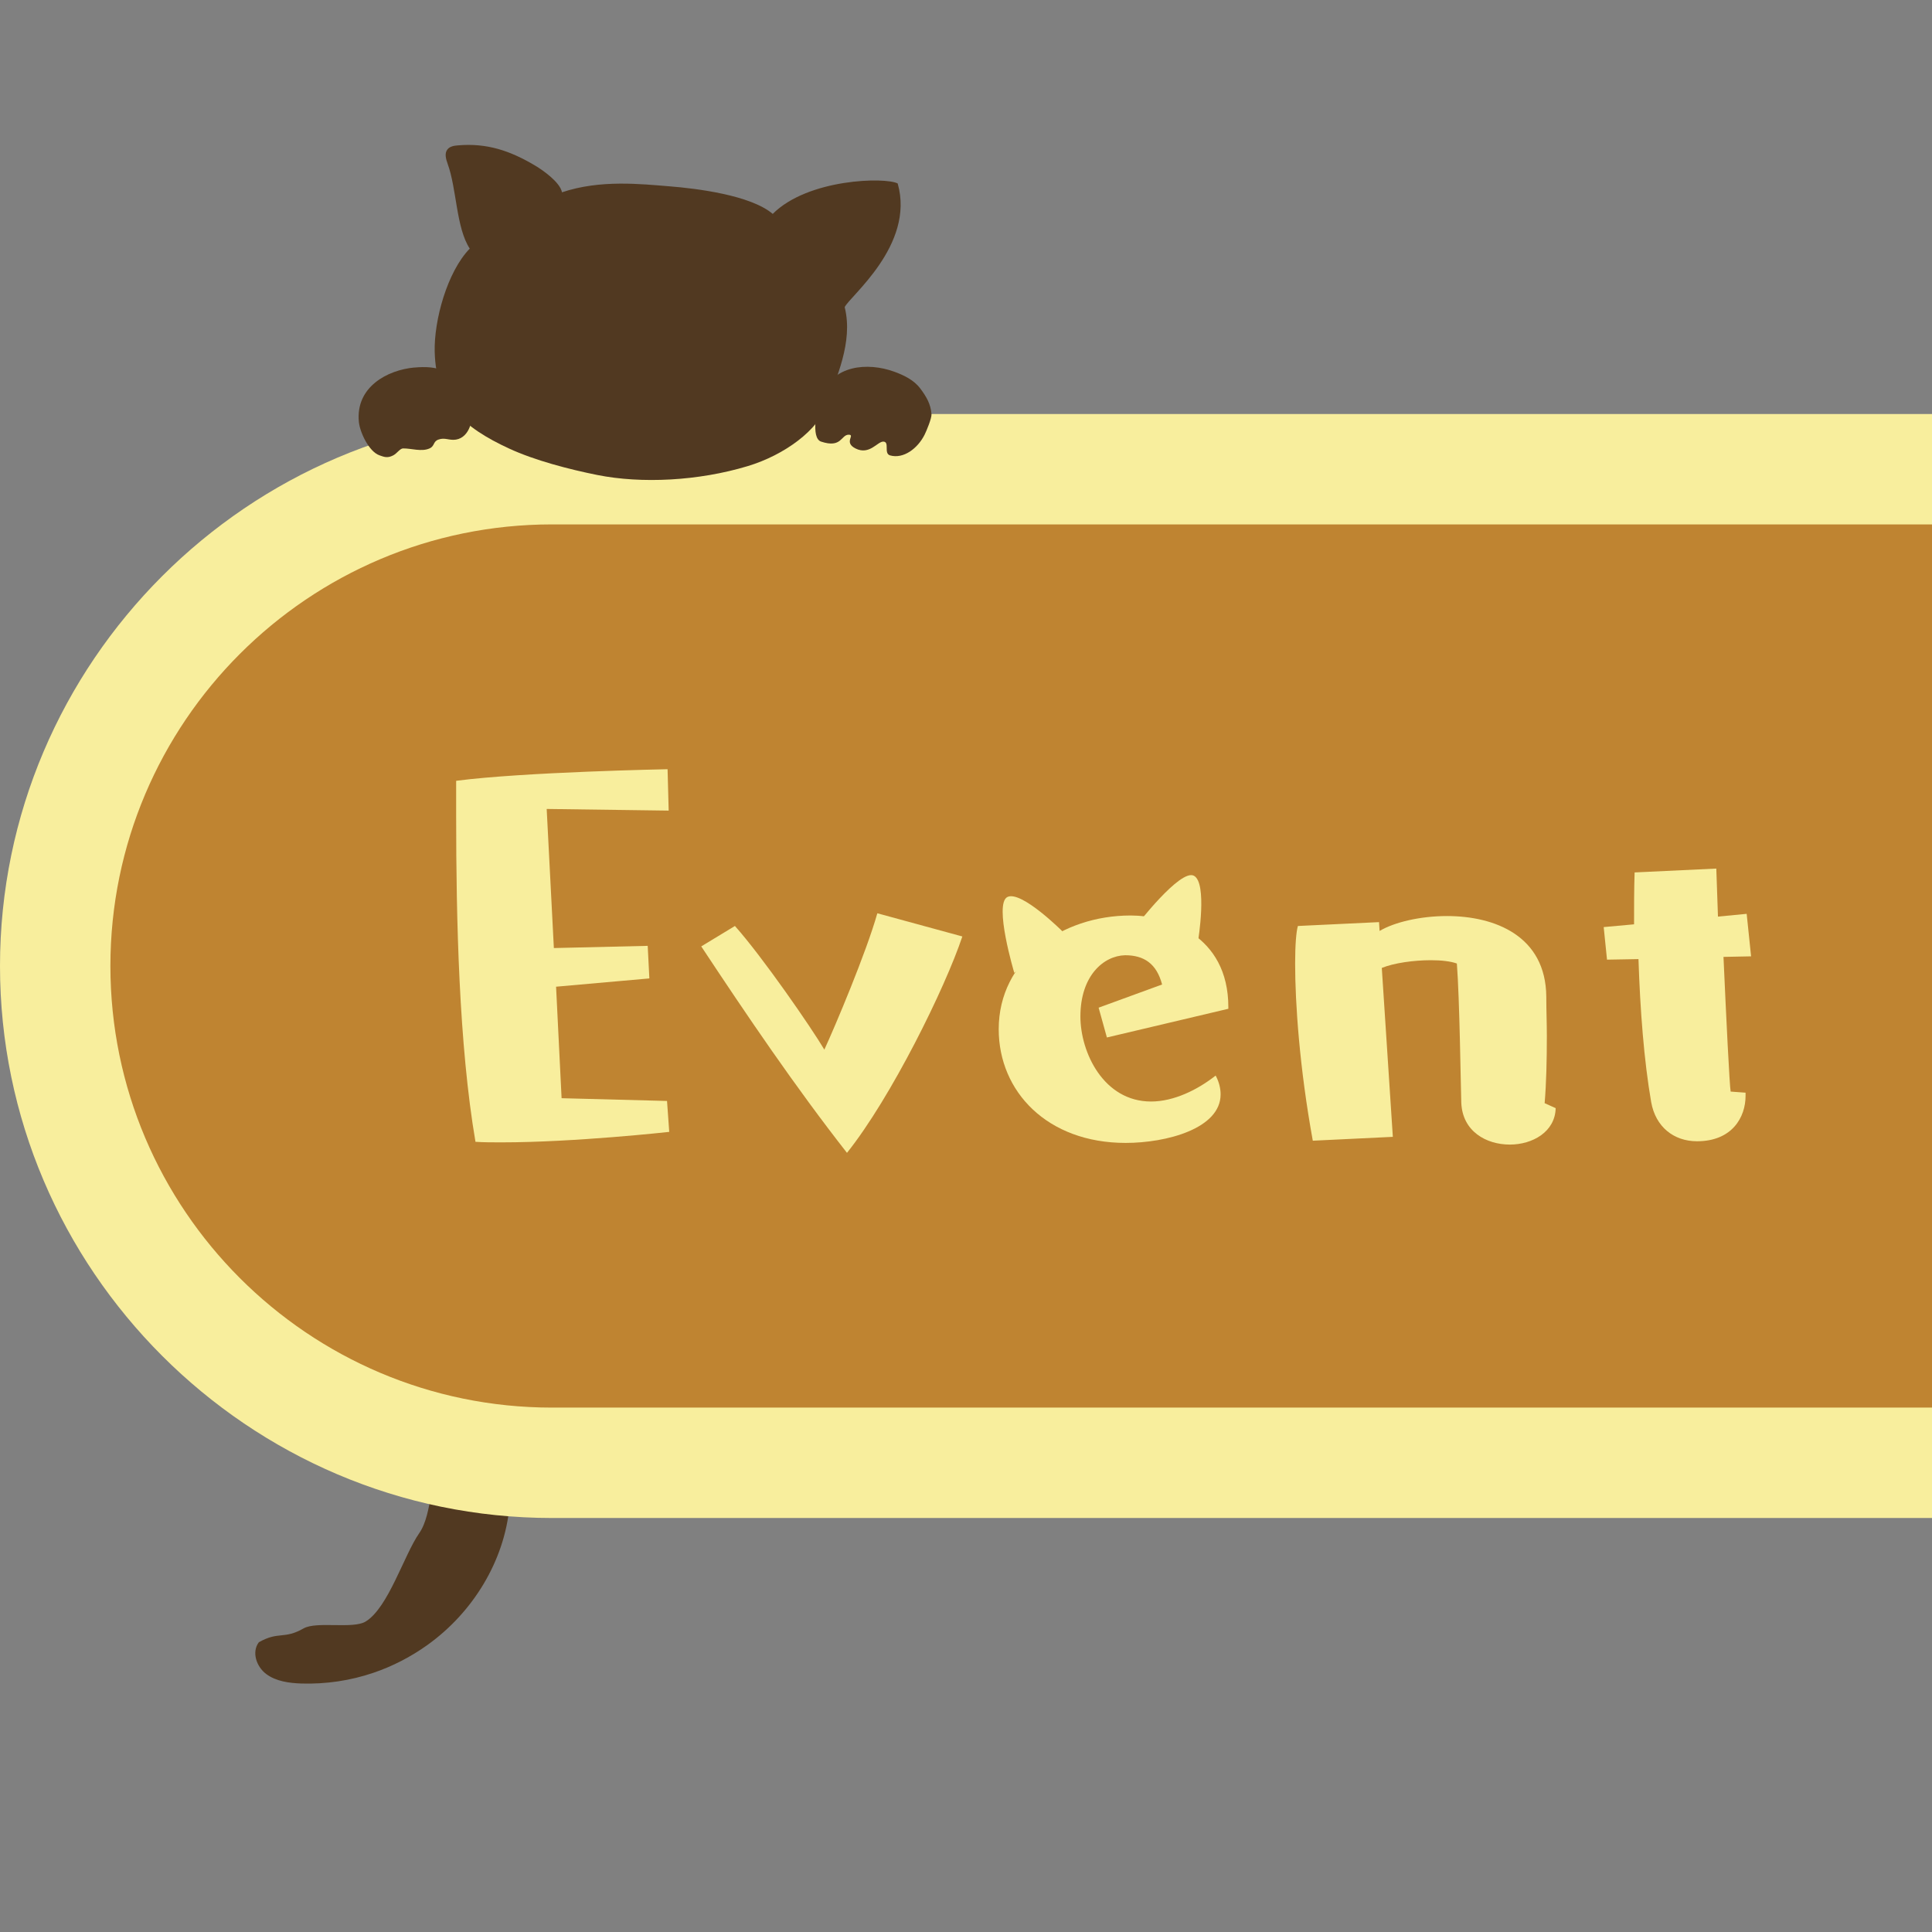
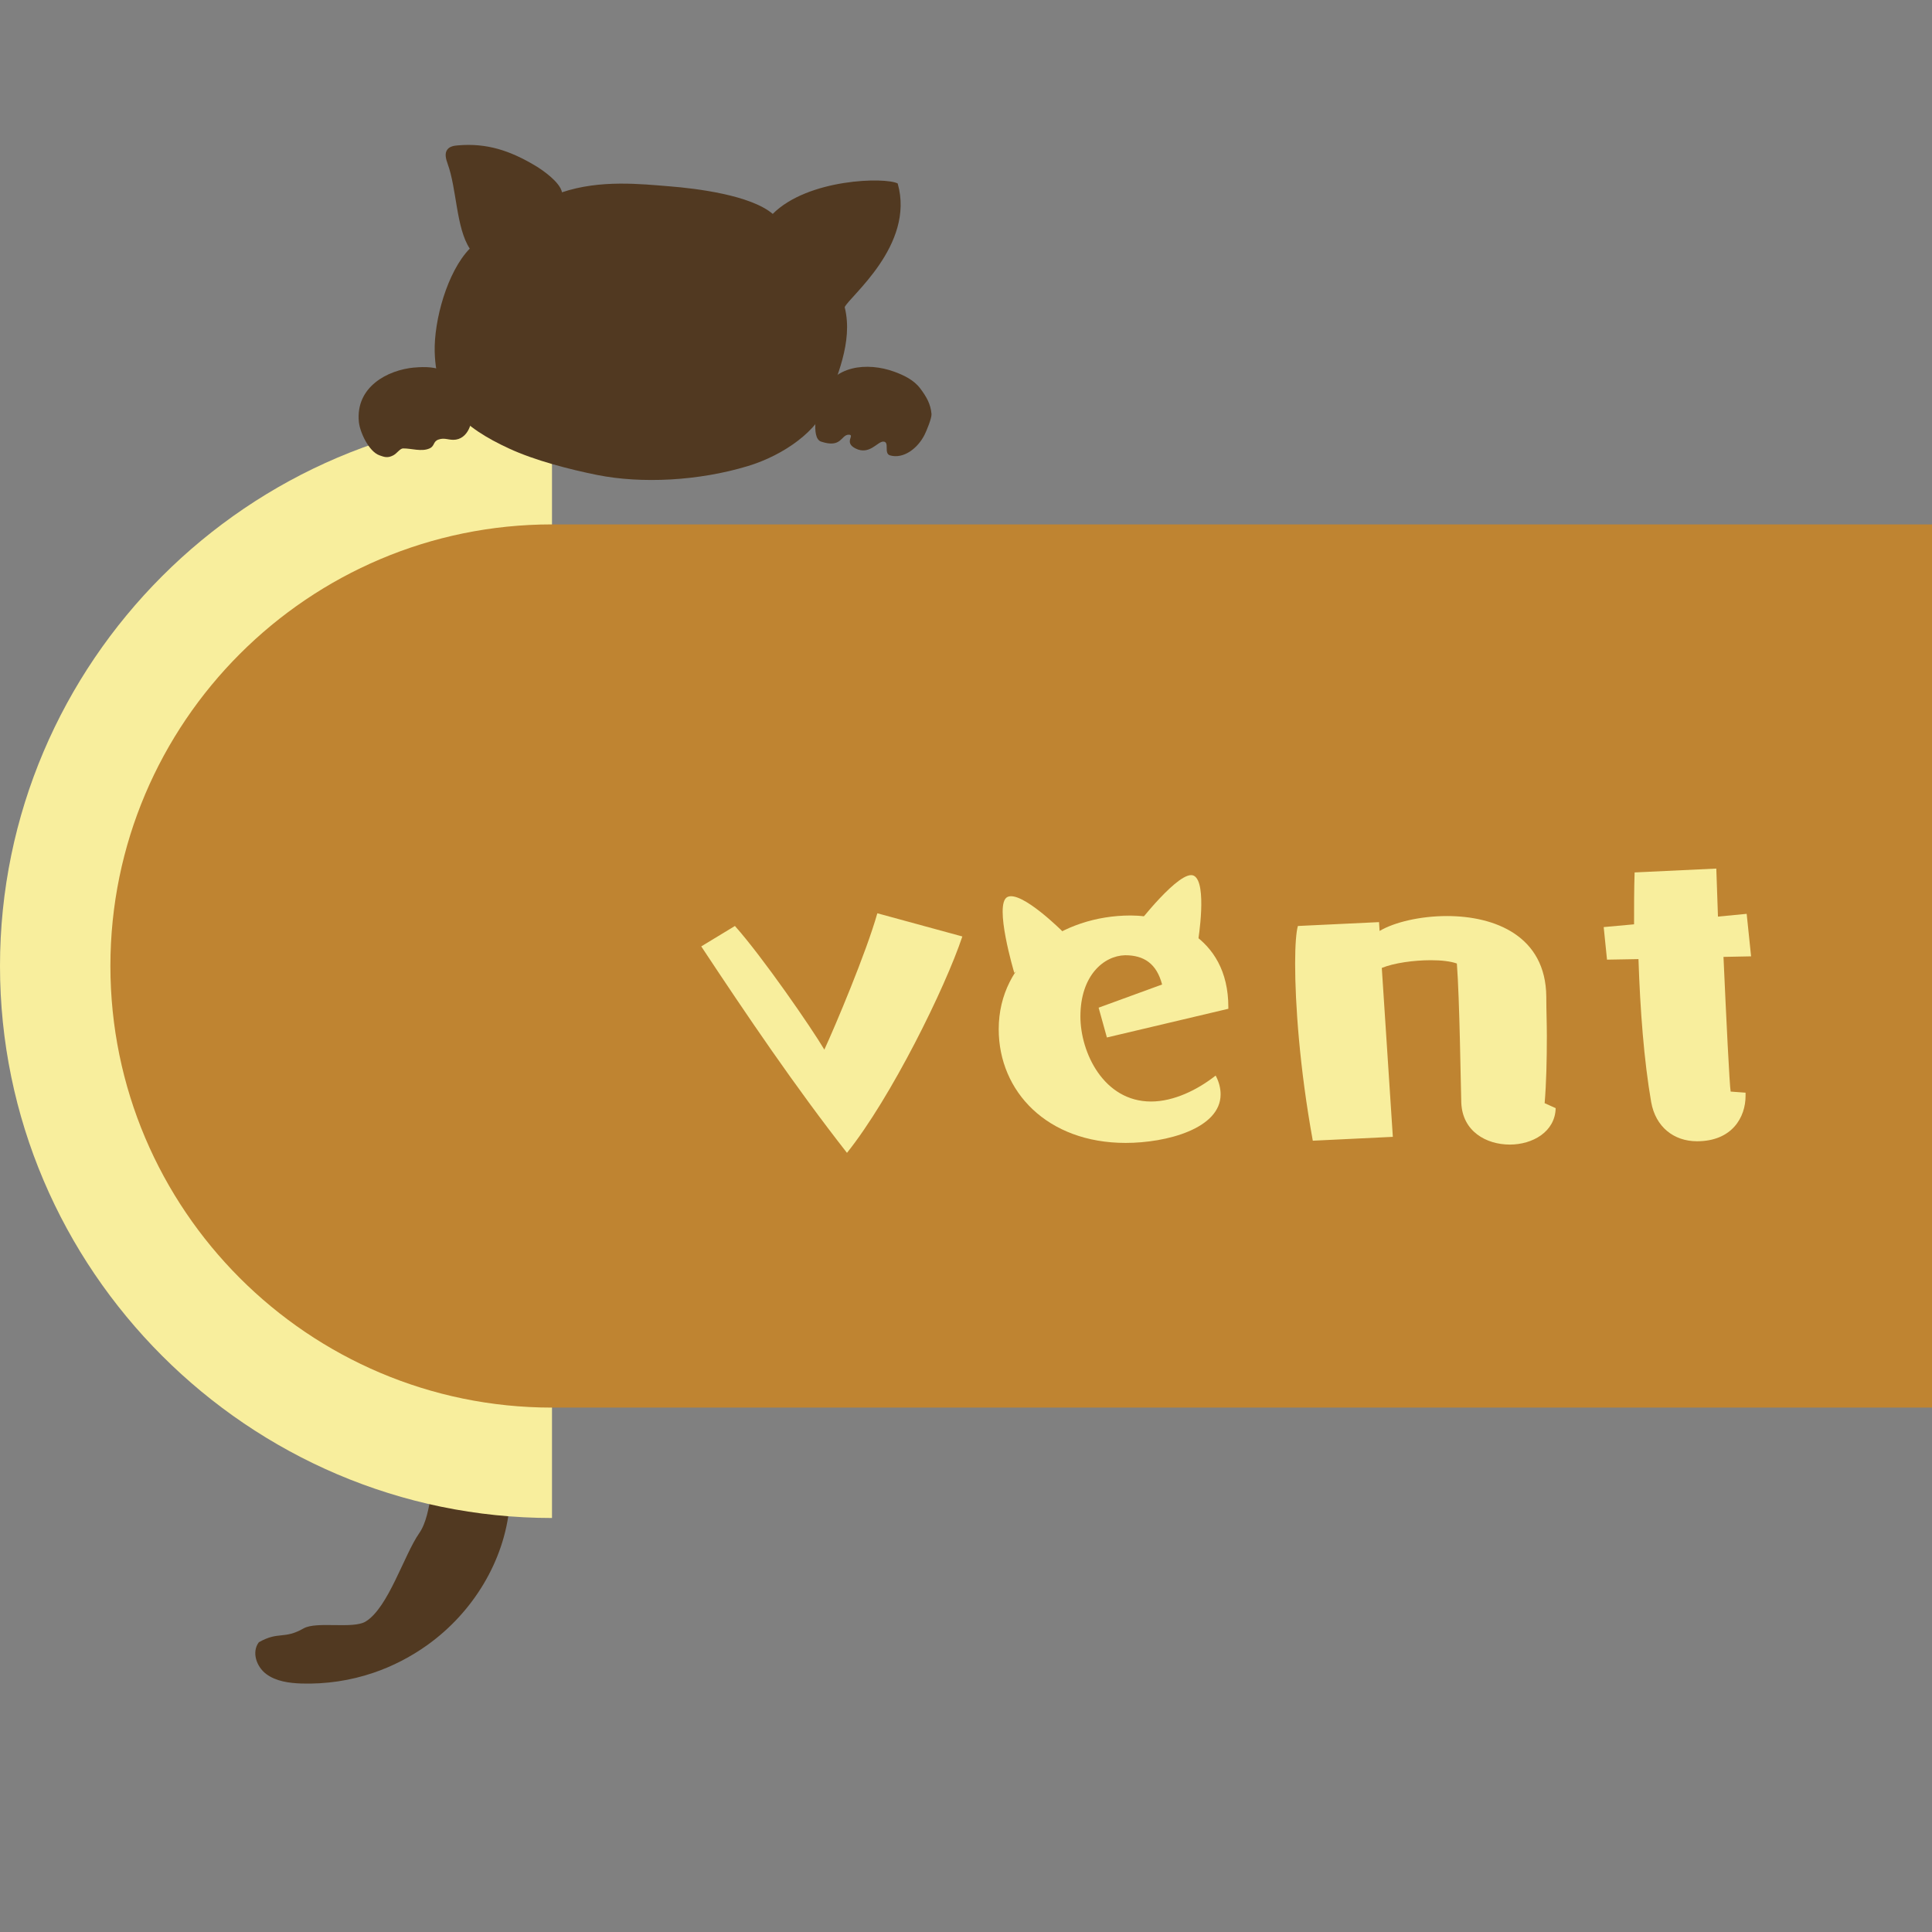
<svg xmlns="http://www.w3.org/2000/svg" id="a" viewBox="0 0 280 280" width="280" height="280">
  <rect x="0" y="0" width="280" height="280" fill="#808080" stroke="none" />
  <defs>
    <style>.b{fill:#513921;}.b,.c,.d{stroke-width:0px;}.c{fill:#bf8431;}.d{fill:#f8ee9d;}</style>
  </defs>
  <path class="b" d="M53,235c-1.84,1.13-7.13-.07-9,1-2.88,1.64-3.6.37-6.49,2.01-1.06,1.41-.36,3.53,1.07,4.6s3.34,1.32,5.15,1.38c3.52.1,7.05-.42,10.37-1.55,2.81-.95,5.46-2.33,7.85-4.04,6.63-4.75,11.15-12.2,11.89-20.1.51-5.46-4.76-12.34-9.67-6.88-1.94,2.16-1.39,7.88-3.42,10.79-2.2,3.16-4.46,10.77-7.75,12.79Z" />
-   <path class="d" d="M280,220H80c-44,0-80-36-80-80h0C0,96,36,60,80,60h200v160Z" />
+   <path class="d" d="M280,220H80c-44,0-80-36-80-80h0C0,96,36,60,80,60v160Z" />
  <path class="c" d="M80,204c-35.29,0-64-28.71-64-64s28.71-64,64-64h200v128H80Z" />
  <path class="b" d="M64.88,23.75c-.25-.69-.49-1.53-.03-2.1.34-.43.95-.54,1.5-.58,4.23-.37,7.61.78,11.26,2.96,1.02.61,3.55,2.36,3.84,3.84,5.54-1.87,11.5-1.19,15.54-.87s11.81,1.29,15,4c5.12-5.12,16.33-5.35,18.11-4.41,2.56,8.96-7.12,16.5-7.68,17.93,1.28,5.12-1.33,10.4-2.56,14.08s-6.12,7.34-11.52,8.96c-7.13,2.15-15.36,2.56-21.77,1.28-4.04-.81-9.07-2.11-12.8-3.84-6.69-3.09-10.58-6.63-10.77-14-.12-4.55,1.81-11.61,5.08-14.97-1.99-3.04-1.88-8.68-3.2-12.27Z" />
  <path class="b" d="M60.06,53.27c1.53-.14,3.14-.12,4.5.6,1.29.69,2.19,1.93,2.92,3.2.3.53.58,1.07.75,1.65.54,1.93-.16,4.67-2.14,4.99-1,.16-1.61-.35-2.56,0-.79.29-.51.94-1.28,1.28-1.16.52-2.64-.02-3.84,0-.43,0-.89.73-1.41,1-.85.45-1.34.23-2,0-1.54-.53-2.85-3.37-2.99-4.84-.5-5.06,4.12-7.53,8.06-7.89Z" />
  <path class="b" d="M129.55,53.85c1.44.52,2.9,1.22,3.82,2.45.88,1.17,1.51,2.24,1.63,3.7.05.6-.73,2.46-1,3-1,2-3.07,3.55-5,3-.98-.28,0-2-1-2-.84,0-2,2-4,1-1.79-.89,0-2-1-2-1.13,0-1,2-4,1-1.55-.52-.58-5.02-.09-6.41,1.69-4.8,6.92-5.08,10.64-3.74Z" />
-   <path class="d" d="M96.99,164.04s-13.68,1.52-24.32,1.52c-1.28,0-2.56,0-3.76-.08-2.4-14-2.8-32.4-2.8-47.12v-5.2c9.76-1.28,30.64-1.68,30.64-1.68l.16,6-17.68-.24,1.04,20.16,13.6-.32.24,4.72-13.52,1.2.8,16.16,15.28.4.32,4.48Z" />
  <path class="d" d="M139.47,135.72c-2.48,7.44-10.32,23.36-16.72,31.36-7.52-9.6-14.56-20-21.12-29.92l4.88-2.96c4,4.48,11.12,14.8,12.96,17.92,1.52-3.28,6.08-14.08,7.68-19.76l12.32,3.36Z" />
  <path class="d" d="M160.42,150.36l-1.2-4.32,9.2-3.36c-.8-3.04-2.64-4.24-5.36-4.24-3.12.08-6.48,2.96-6.48,8.88,0,5.2,3.36,12.32,10.24,12.32,3.28,0,6.72-1.68,9.36-3.76.48.88.72,1.84.72,2.72,0,4.96-7.84,7.04-13.76,7.04-11.36,0-18.4-7.44-18.4-16.48,0-10.08,9.12-16.48,19.12-16.48,5.28,0,14.16,2.8,14.16,13.28v.24l-17.6,4.16Z" />
  <path class="d" d="M225.46,160.6c-.08,3.44-3.36,5.28-6.64,5.28-3.44,0-6.88-1.92-7.04-6.08-.08-2.48-.24-14.96-.64-20.16-.88-.32-2.24-.48-3.76-.48-2.48,0-5.36.4-7.12,1.12l1.6,24.48-11.6.56c-1.92-10.56-2.56-19.92-2.56-25.68,0-2.72.16-4.64.4-5.44l11.76-.56.08,1.28c2.16-1.28,5.92-2.16,9.76-2.16,6.96,0,14.32,2.88,14.4,11.68,0,2,.08,3.84.08,5.68,0,3.6-.08,6.88-.32,9.76l1.6.72Z" />
  <path class="d" d="M252.98,158.84c0,3.04-1.92,6.56-7.04,6.56-3.36,0-6-2.08-6.64-5.68-1.04-6-1.6-13.36-1.84-20.72l-4.56.08-.48-4.72,4.4-.4c0-2.56,0-5.04.08-7.52l11.84-.56.24,6.96,4.16-.4.64,6.16-4,.08c.4,8.96.88,18.72,1.04,19.52l2.16.16v.48Z" />
  <path class="d" d="M147,141s-3-10-1-11,8,5,8,5l-7,6Z" />
  <path class="d" d="M164.69,134.16s6.36-8.28,8.34-7.24.61,9.41.61,9.41l-8.96-2.18Z" />
</svg>